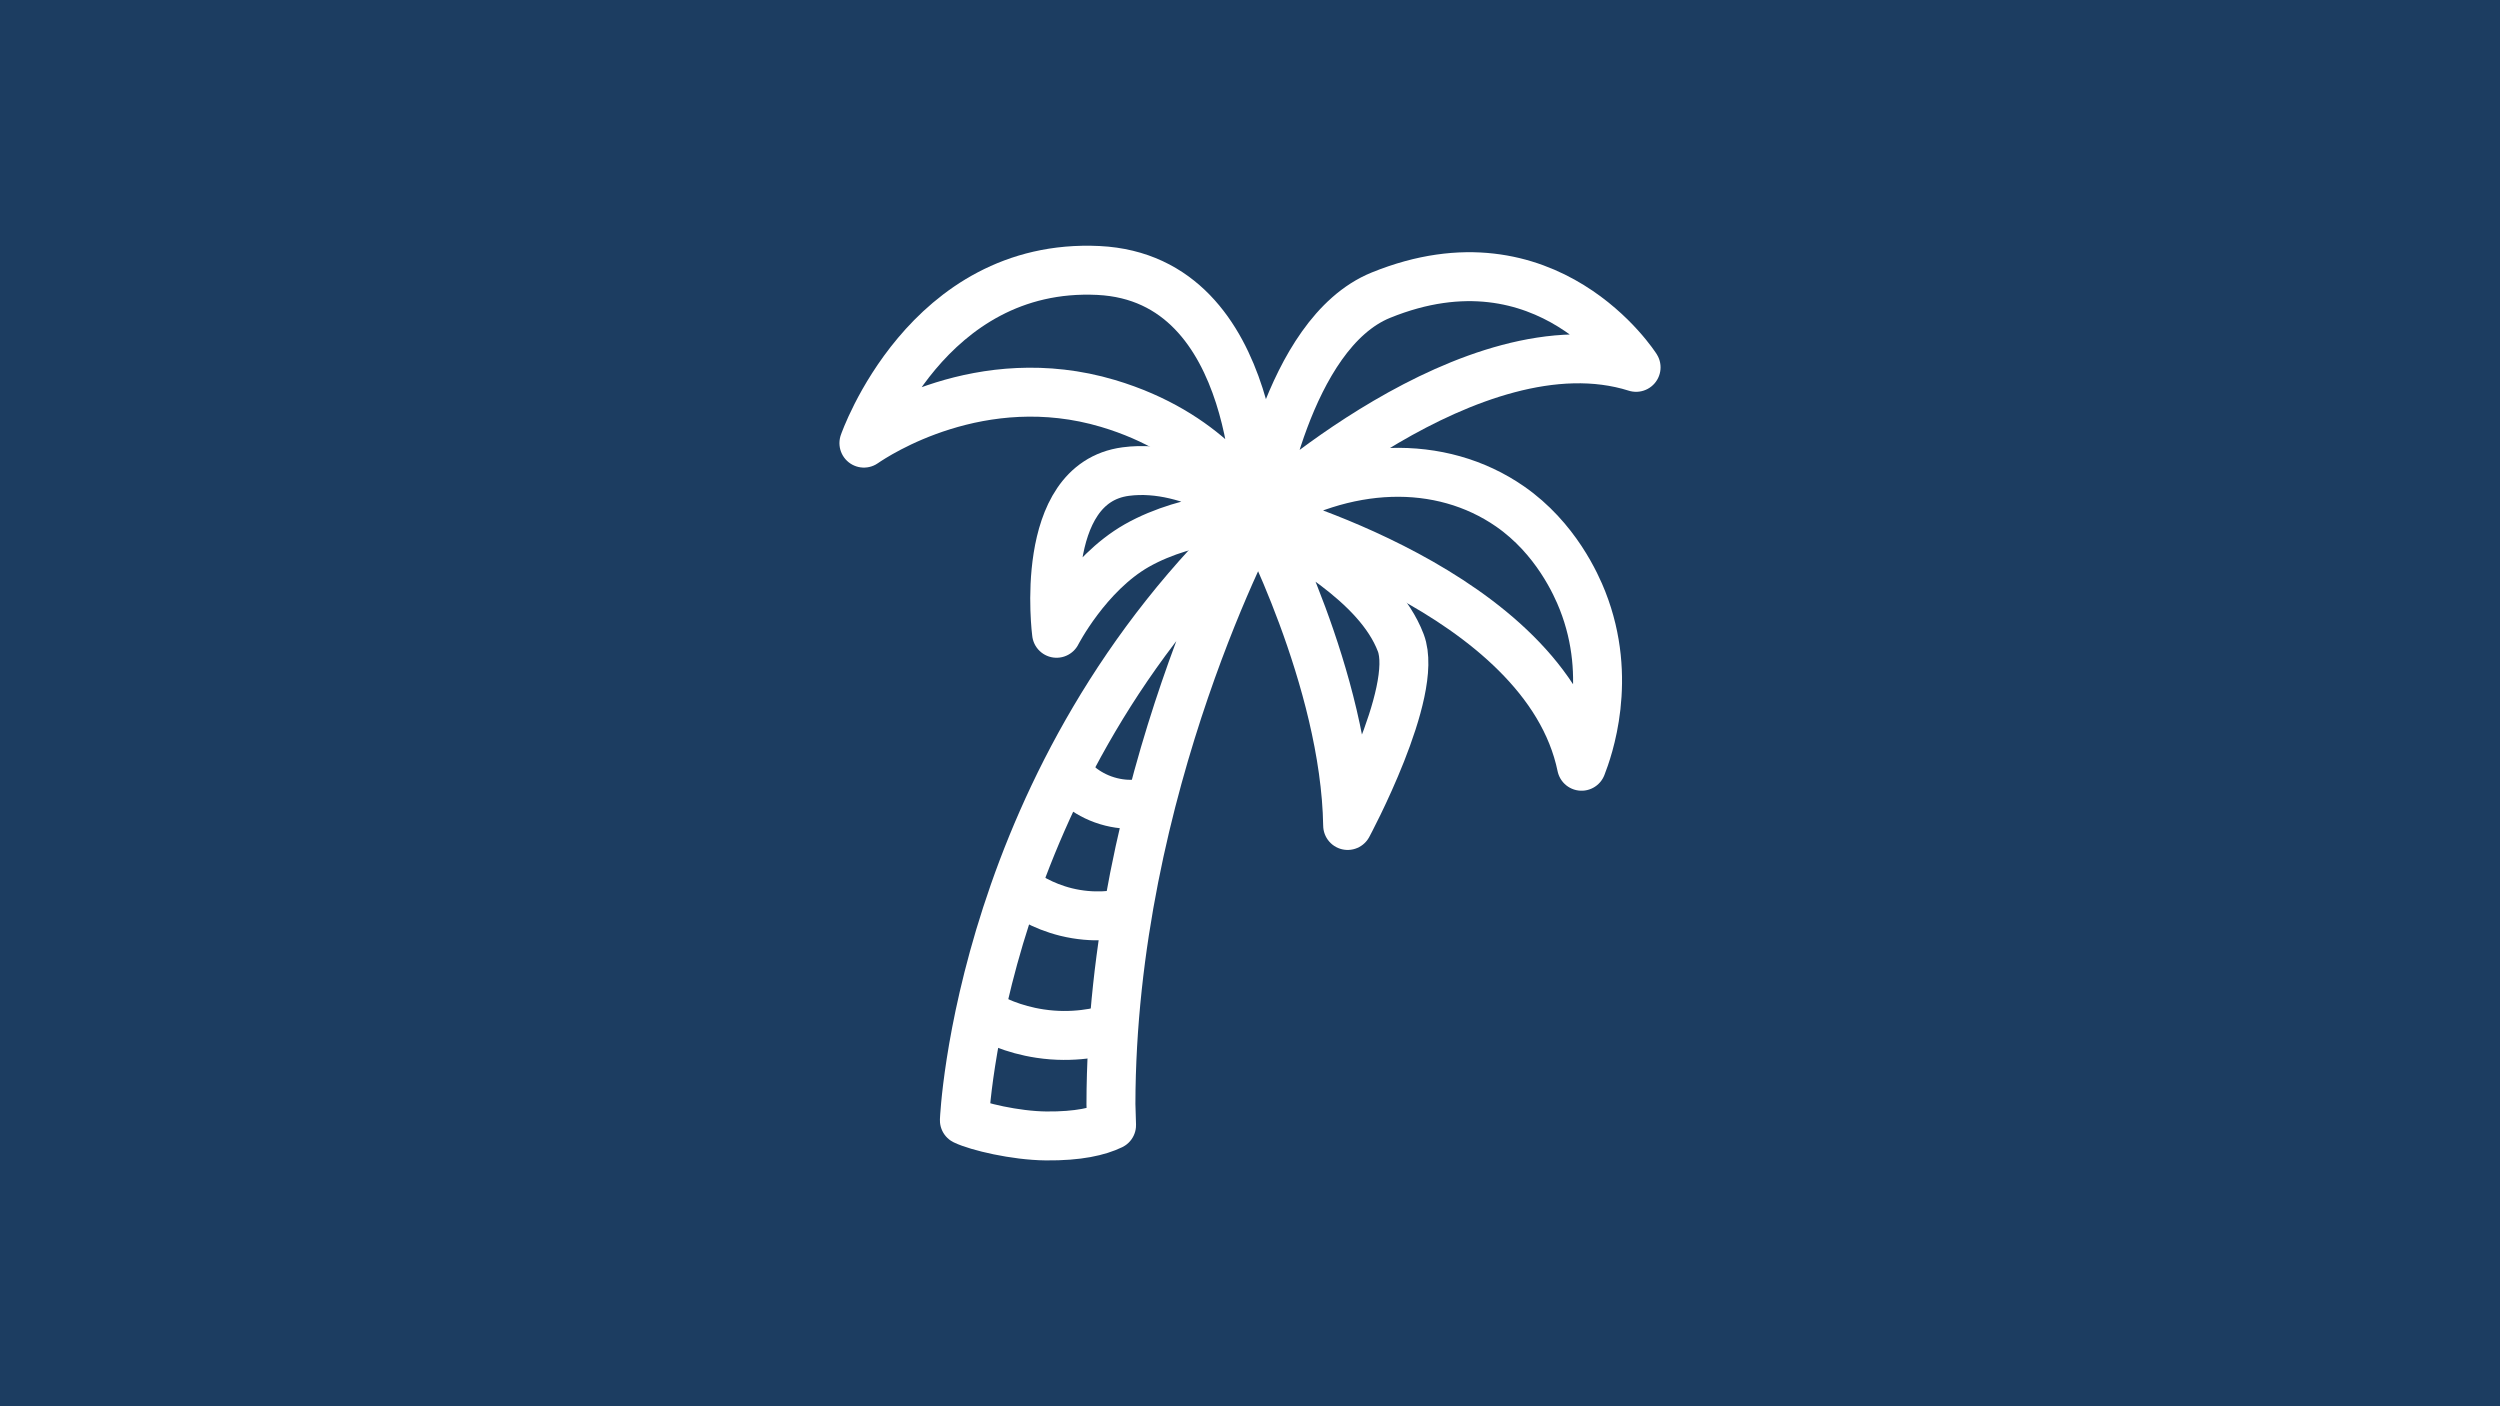
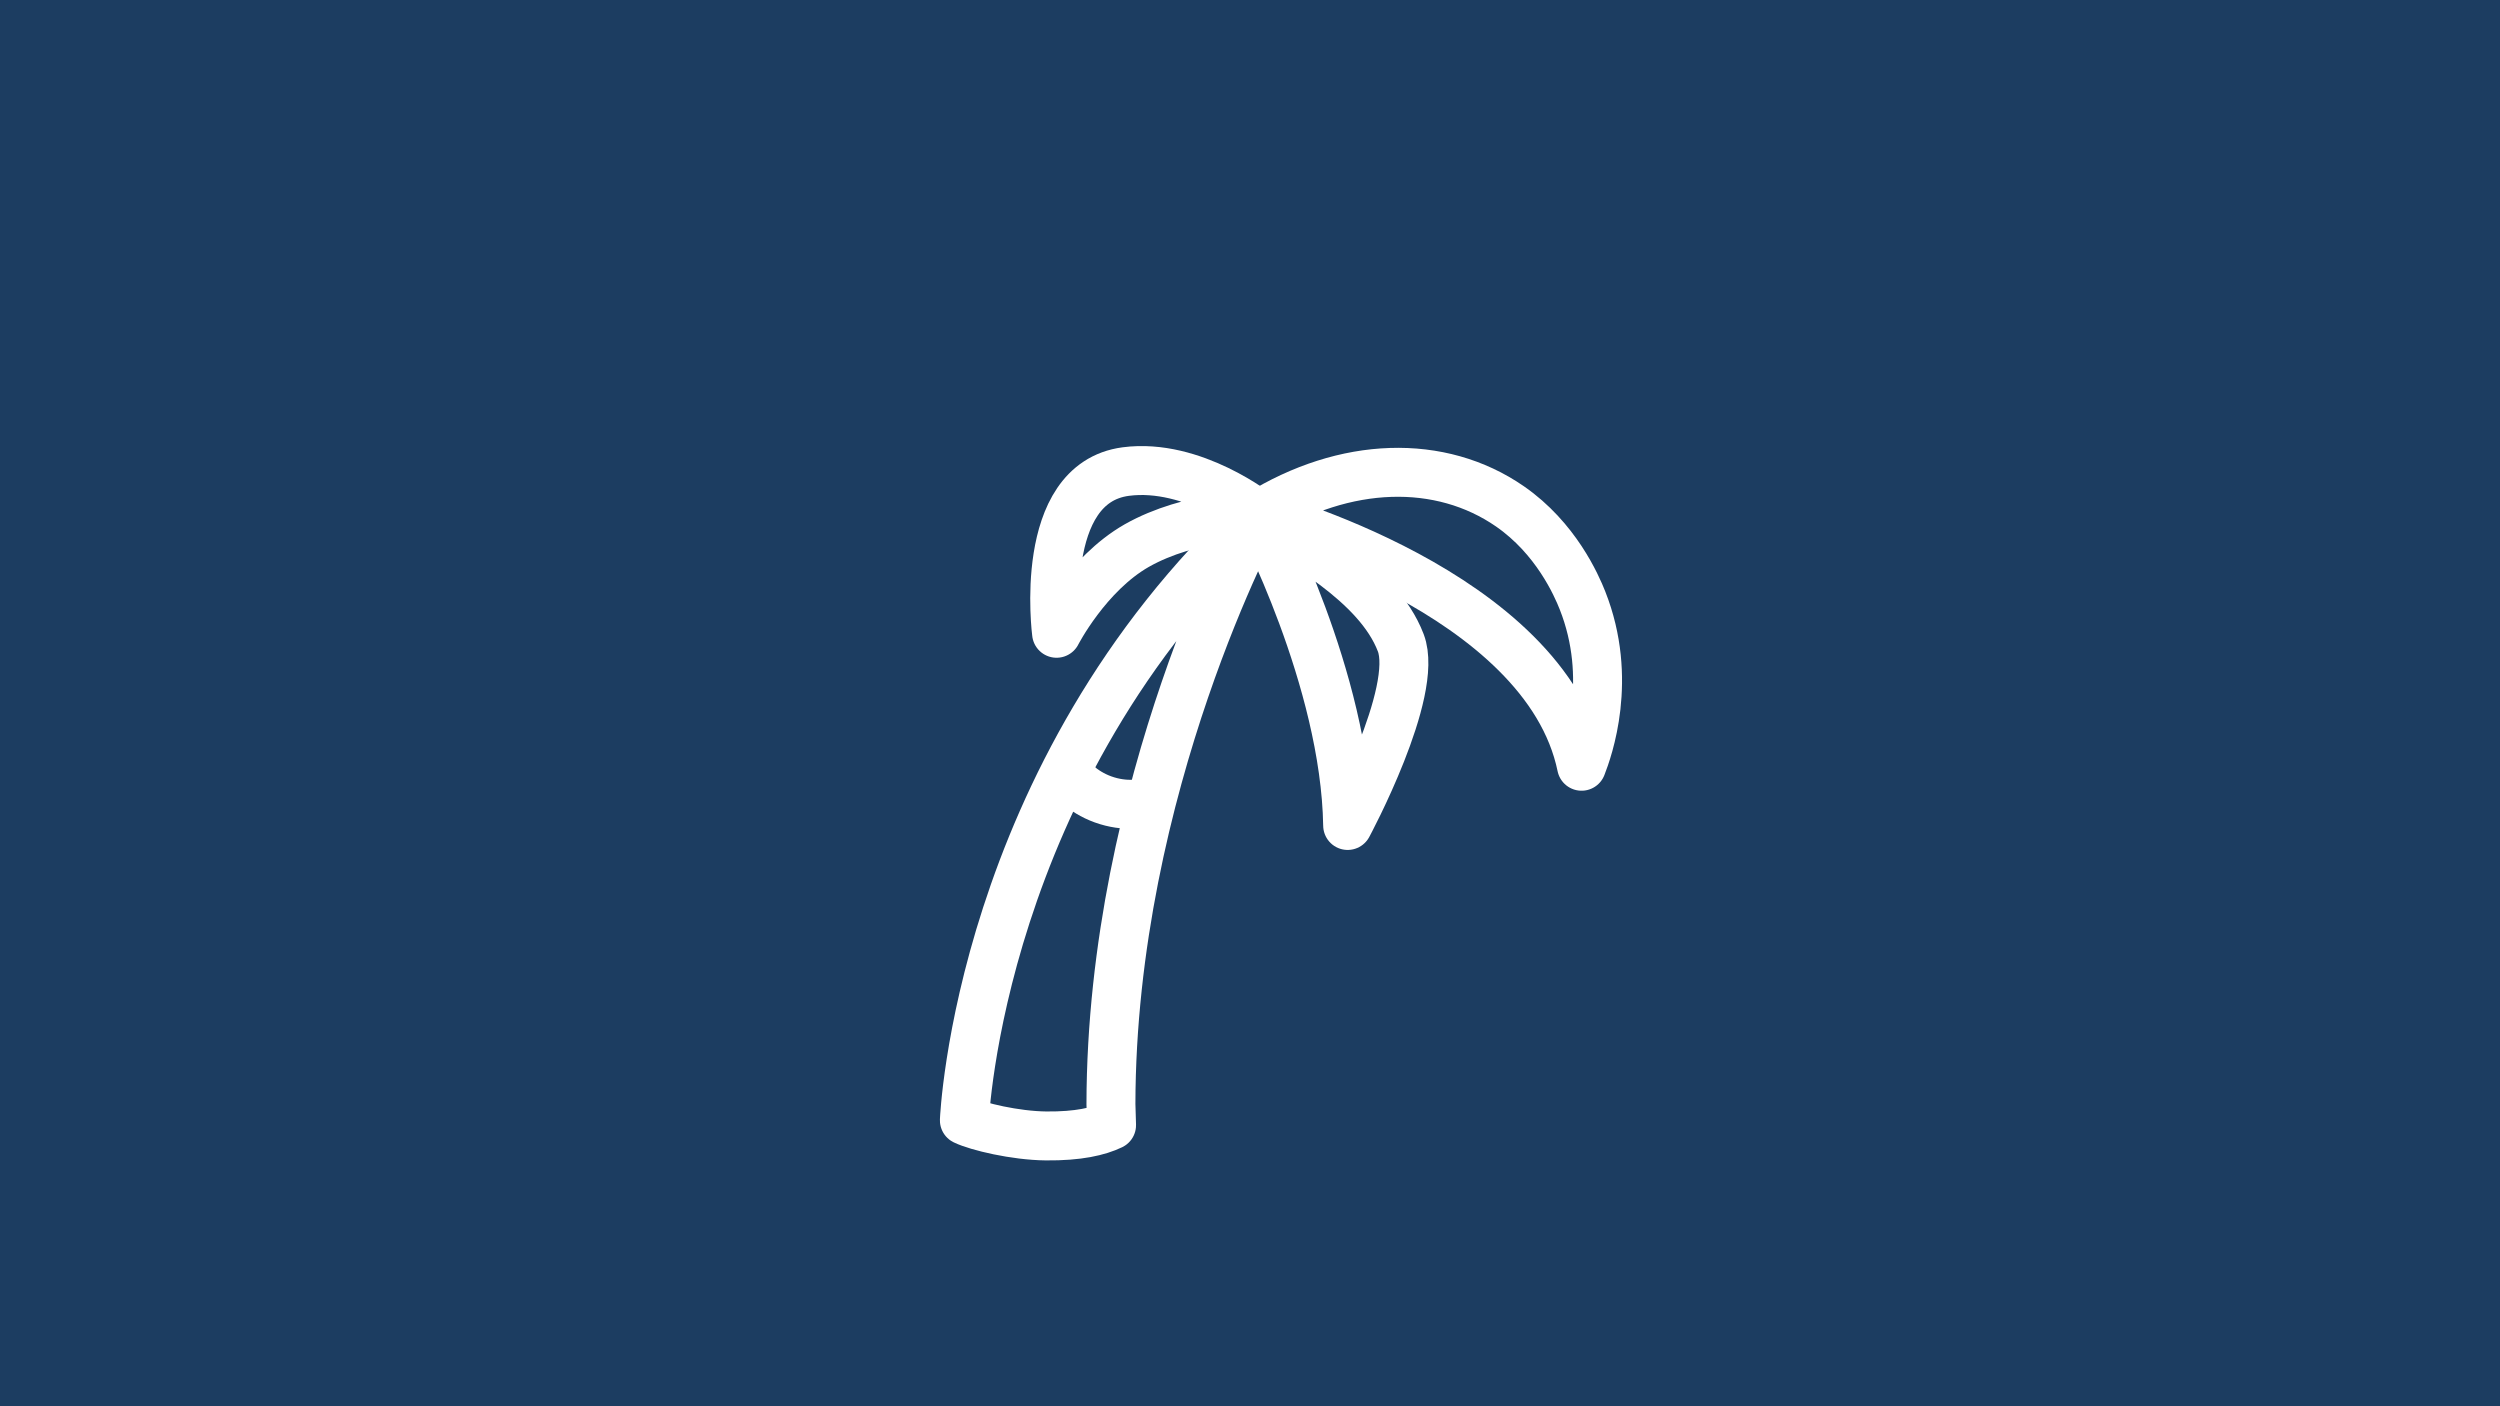
<svg xmlns="http://www.w3.org/2000/svg" version="1.1" x="0px" y="0px" viewBox="0 0 1600 900" style="enable-background:new 0 0 1600 900;" xml:space="preserve">
  <style type="text/css">
	.st0{fill:#1C3D61;}
	.st1{fill:none;stroke:#FFFFFF;stroke-width:31.323;stroke-linecap:round;stroke-linejoin:round;stroke-miterlimit:10;}
	.st2{fill:none;stroke:#FFFFFF;stroke-width:31.323;stroke-linejoin:round;stroke-miterlimit:10;}
</style>
  <g id="Fond">
    <rect class="st0" width="1600" height="900" />
  </g>
  <g id="Icon">
    <g>
      <g>
        <path class="st1" d="M805.5,329.5c0,0,55.5,105.1,57,198.8c0,0,46-85.4,34-116.9C881.7,372.5,829.6,346.1,805.5,329.5z" />
        <path class="st1" d="M805.5,329.5c0,0-41.8-33.4-85-27.7c-56.9,7.5-44.3,103.5-44.3,103.5s19.4-37.9,51.3-56.1     C761.9,329.7,805.5,329.5,805.5,329.5z" />
-         <path class="st1" d="M883.8,188.9c106.6-43.3,163.3,46.2,163.3,46.2c-104.4-33-241.6,94.4-241.6,94.4S823.2,213.5,883.8,188.9z" />
        <path class="st1" d="M805.5,329.5c55.4-34.4,116.4-36.2,160.9-5.4c29.3,20.3,42.5,50.3,46.4,60.2c19.9,50.4,3.5,95.6-0.6,106.1     C989.1,378.4,805.5,329.5,805.5,329.5z" />
-         <path class="st1" d="M552.9,283.6c0,0,40-115.8,150.1-110.5c104.7,5.1,101.8,156.4,101.8,156.4c-7.2-11.9-32.6-52.5-95.7-71.3     C627.8,234,561,278,552.9,283.6z" />
        <path class="st1" d="M711.4,720.1c-8.3,4-21.2,7.1-41.9,6.9c-19.8-0.2-44-6-52.3-10c0,0,9-221.3,188.2-387.6     c0,0-94.1,173.1-94.4,377.3L711.4,720.1z" />
      </g>
-       <path class="st2" d="M627.5,648c7.8,4.6,20.8,10.9,38.1,13.5c21.1,3.2,38.2-0.8,47.4-3.6" />
-       <path class="st2" d="M650.2,568.2c6,4.6,16.8,11.7,32.1,15.5c17.5,4.3,32.1,2,39.7,0.3" />
      <path class="st2" d="M682,493.9c2.8,3.8,10.4,12.8,23.9,17.7c14.3,5.2,26.6,2.7,31.1,1.5" />
    </g>
  </g>
</svg>